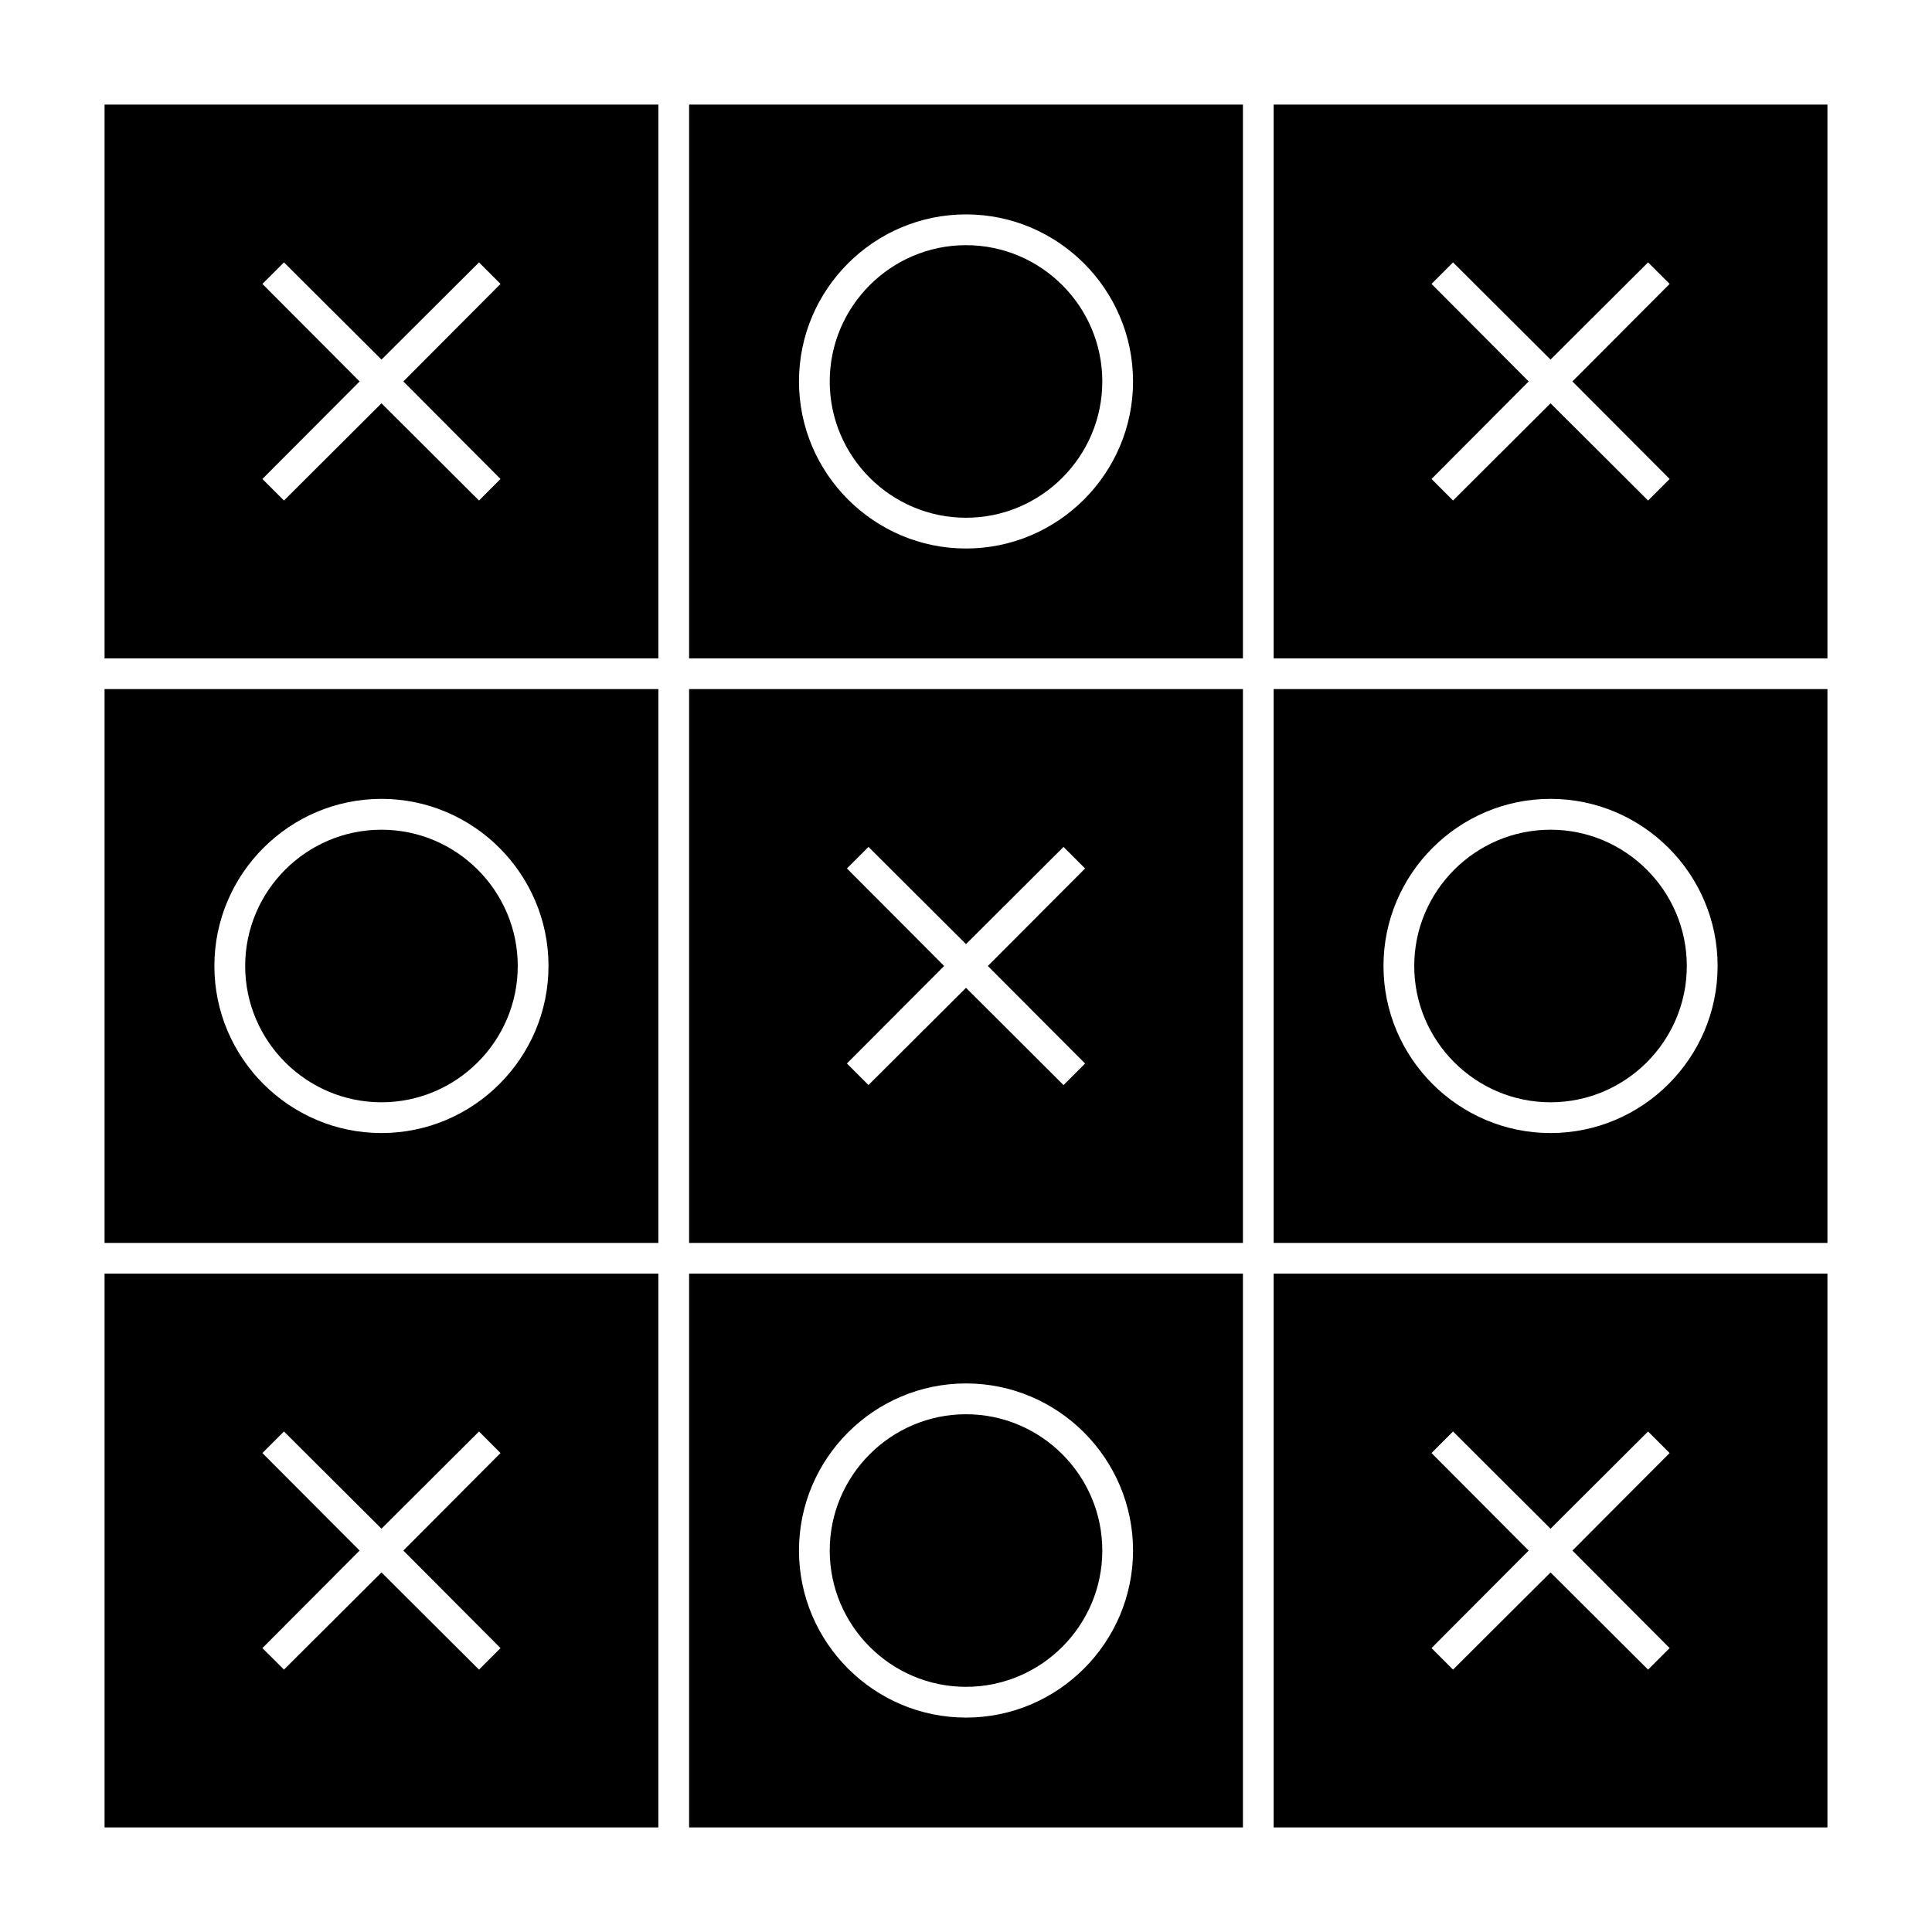
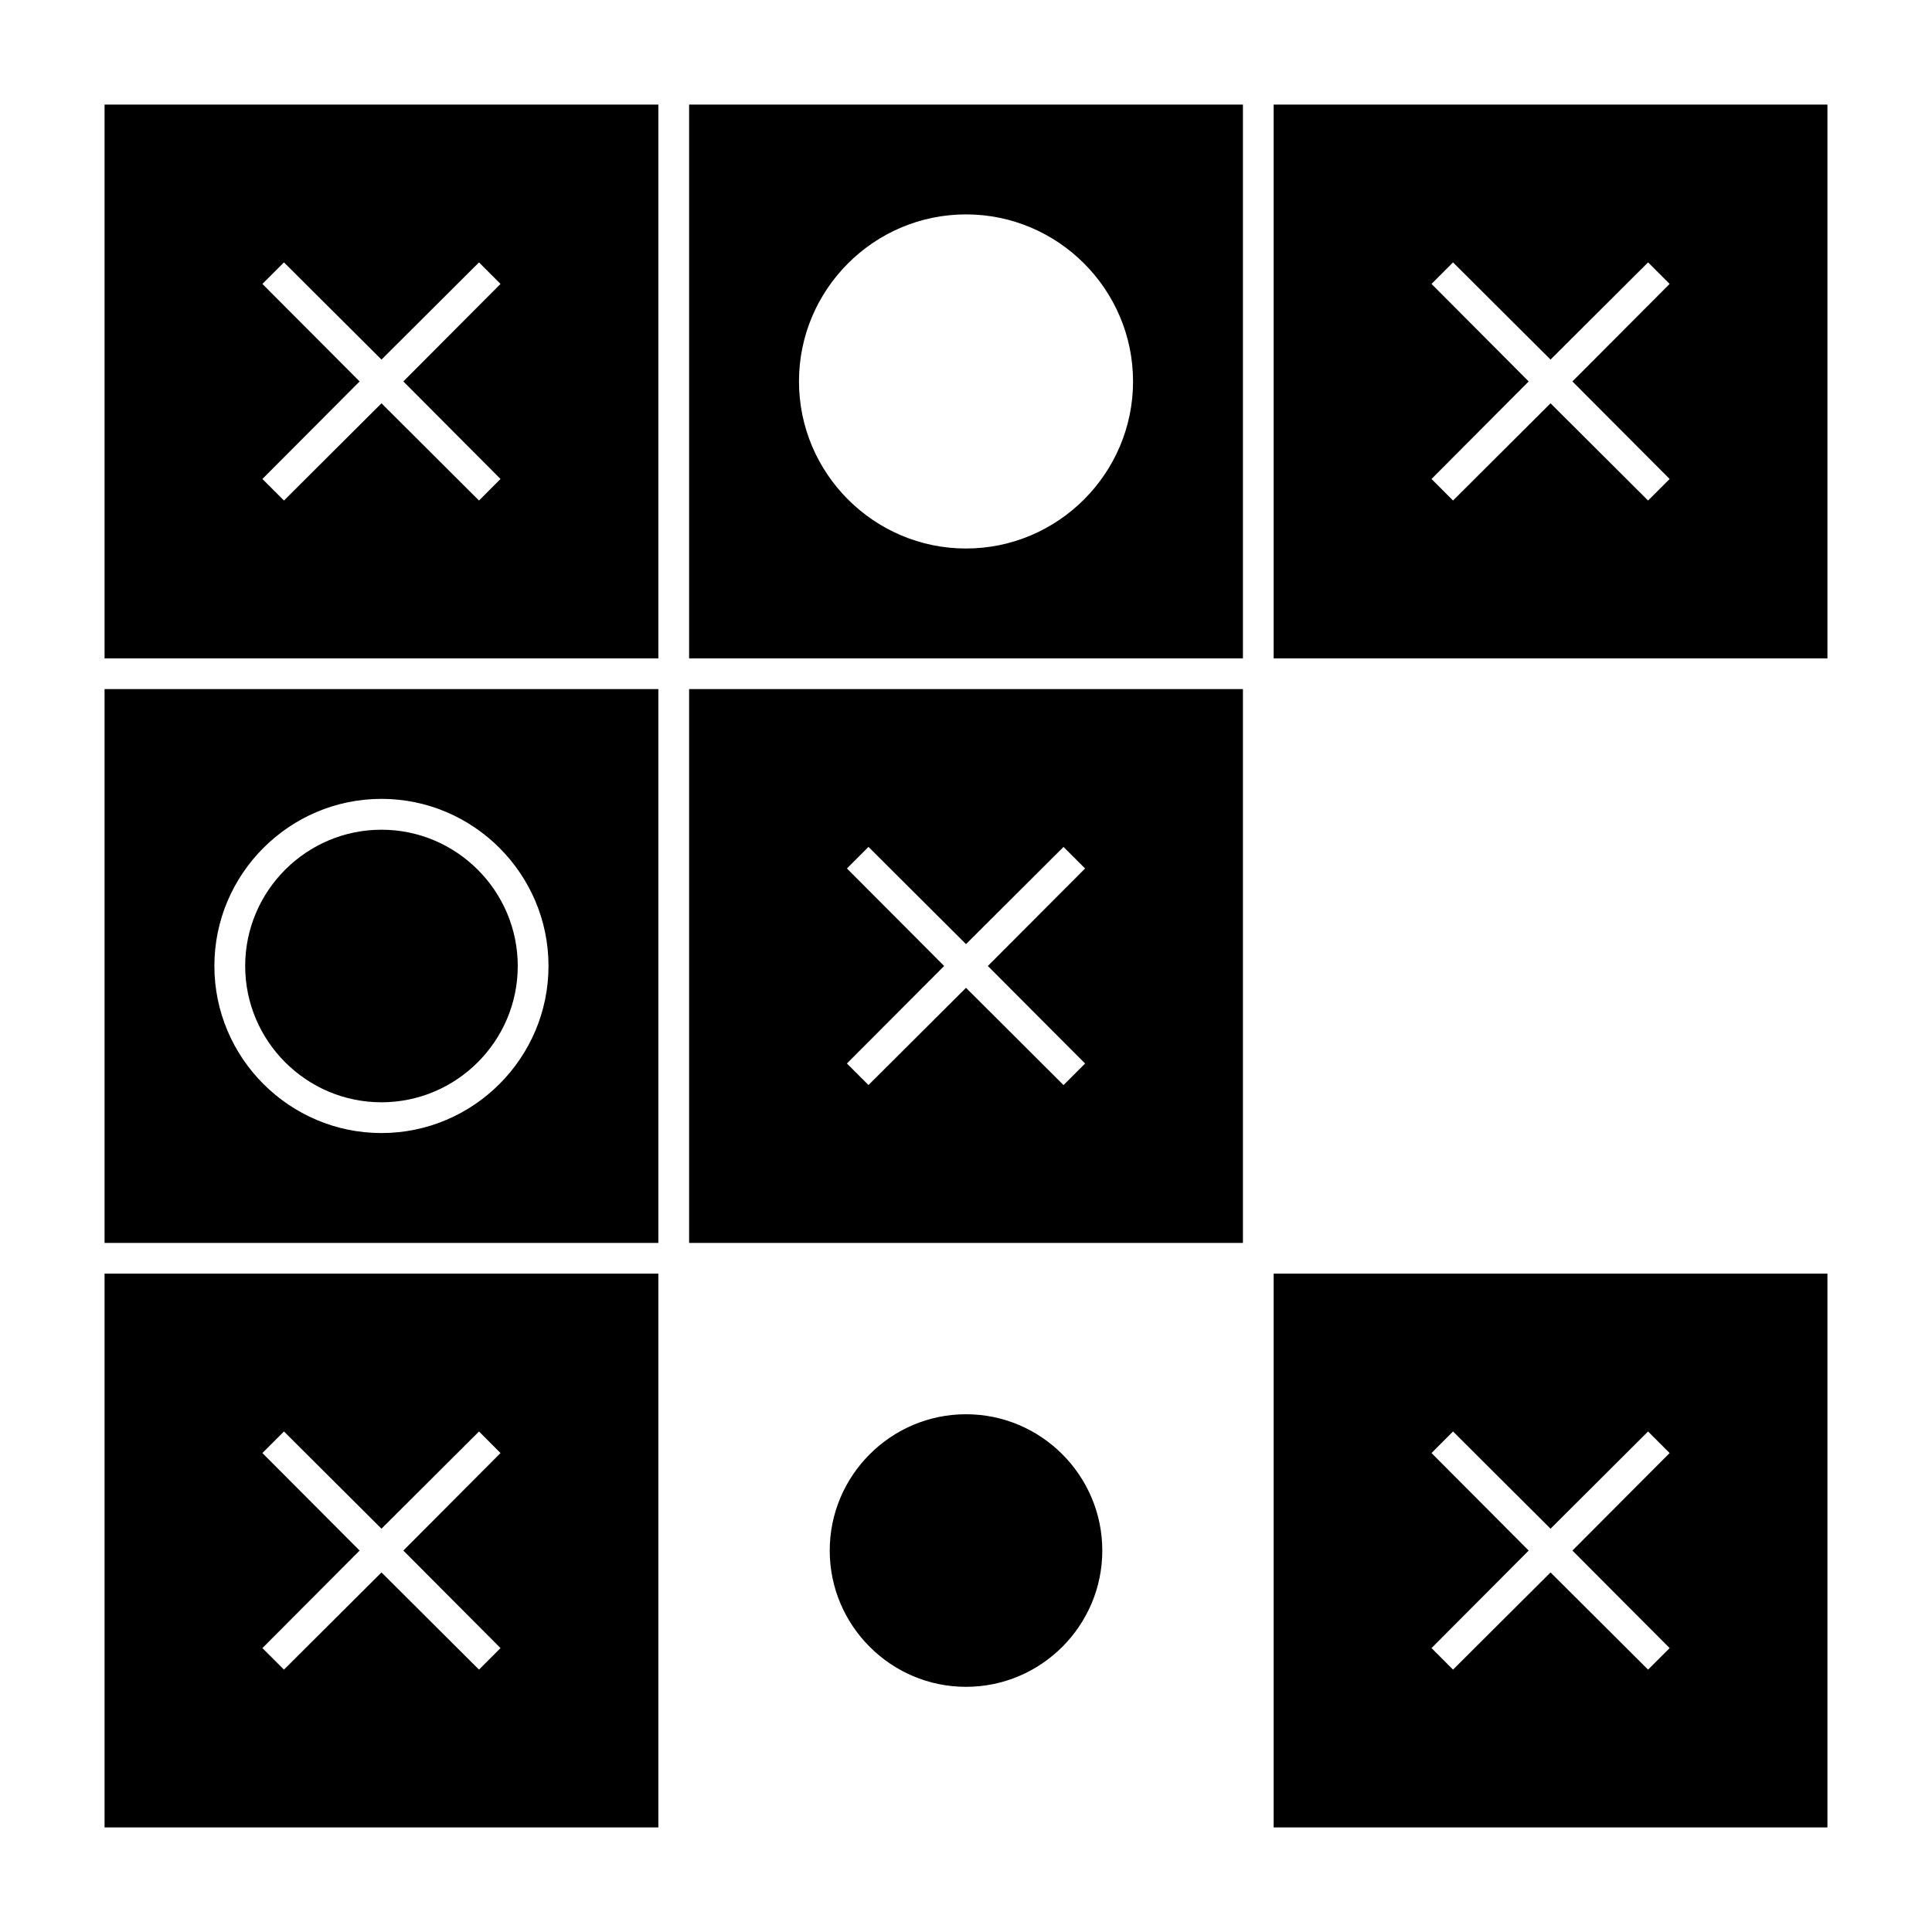
<svg xmlns="http://www.w3.org/2000/svg" fill="#000000" width="800px" height="800px" version="1.1" viewBox="144 144 512 512">
  <g>
    <path d="m481.53 481.53v146.76h146.76v-146.76zm104.94 99.23-5.715 5.707-25.844-25.758-25.844 25.758-5.699-5.707 25.75-25.844-25.75-25.844 5.699-5.715 25.844 25.766 25.844-25.766 5.715 5.715-25.766 25.844z" />
    <path d="m171.71 481.53v146.76h146.76v-146.76zm104.93 99.23-5.699 5.707-25.844-25.758-25.844 25.758-5.715-5.707 25.766-25.844-25.766-25.844 5.715-5.715 25.844 25.766 25.844-25.766 5.699 5.715-25.75 25.844z" />
-     <path d="m326.62 481.53v146.76h146.77v-146.76zm73.383 117.65c-24.387 0-44.266-19.895-44.266-44.273s19.875-44.281 44.266-44.281c24.387 0 44.266 19.902 44.266 44.281-0.004 24.383-19.879 44.273-44.266 44.273z" />
    <path d="m171.71 326.62v146.76h146.76v-146.76zm73.383 117.65c-24.387 0-44.281-19.902-44.281-44.281s19.895-44.281 44.281-44.281c24.371 0 44.266 19.902 44.266 44.281-0.004 24.383-19.895 44.281-44.266 44.281z" />
    <path d="m326.62 326.62v146.76h146.77v-146.76zm104.94 99.219-5.715 5.715-25.844-25.773-25.844 25.766-5.715-5.715 25.77-25.836-25.766-25.844 5.715-5.715 25.84 25.77 25.844-25.766 5.715 5.715-25.773 25.84z" />
-     <path d="m481.53 326.62v146.76h146.76v-146.76zm73.375 117.65c-24.371 0-44.266-19.902-44.266-44.281s19.895-44.281 44.266-44.281c24.387 0 44.281 19.902 44.281 44.281 0 24.383-19.898 44.281-44.281 44.281z" />
    <path d="m481.53 171.71v146.76h146.76v-146.76zm104.94 99.219-5.715 5.715-25.844-25.766-25.844 25.766-5.699-5.715 25.75-25.844-25.75-25.844 5.699-5.707 25.844 25.758 25.844-25.758 5.715 5.707-25.766 25.844z" />
    <path d="m326.62 171.71v146.76h146.77v-146.76zm73.383 117.65c-24.387 0-44.266-19.902-44.266-44.281 0-24.375 19.875-44.262 44.266-44.262 24.387 0 44.266 19.895 44.266 44.273-0.004 24.379-19.879 44.27-44.266 44.27z" />
    <path d="m171.71 171.71v146.76h146.76v-146.76zm104.93 99.219-5.699 5.715-25.844-25.766-25.844 25.766-5.715-5.715 25.766-25.844-25.766-25.844 5.715-5.707 25.844 25.758 25.844-25.758 5.699 5.707-25.75 25.844z" />
-     <path d="m436.12 245.09c0 19.895-16.215 36.117-36.117 36.117s-36.117-16.23-36.117-36.117c0-19.887 16.215-36.117 36.117-36.117 19.898 0 36.117 16.223 36.117 36.117z" />
    <path d="m281.21 400c0 19.895-16.23 36.117-36.117 36.117-19.902 0-36.117-16.23-36.117-36.117 0-19.883 16.215-36.117 36.117-36.117 19.891 0 36.117 16.223 36.117 36.117z" />
    <path d="m436.12 554.91c0 19.895-16.215 36.117-36.117 36.117s-36.117-16.23-36.117-36.117c0-19.883 16.215-36.121 36.117-36.121 19.898 0 36.117 16.23 36.117 36.121z" />
-     <path d="m591.02 400c0 19.895-16.215 36.117-36.117 36.117-19.883 0-36.117-16.23-36.117-36.117 0-19.883 16.23-36.117 36.117-36.117 19.902 0 36.117 16.223 36.117 36.117z" />
  </g>
</svg>